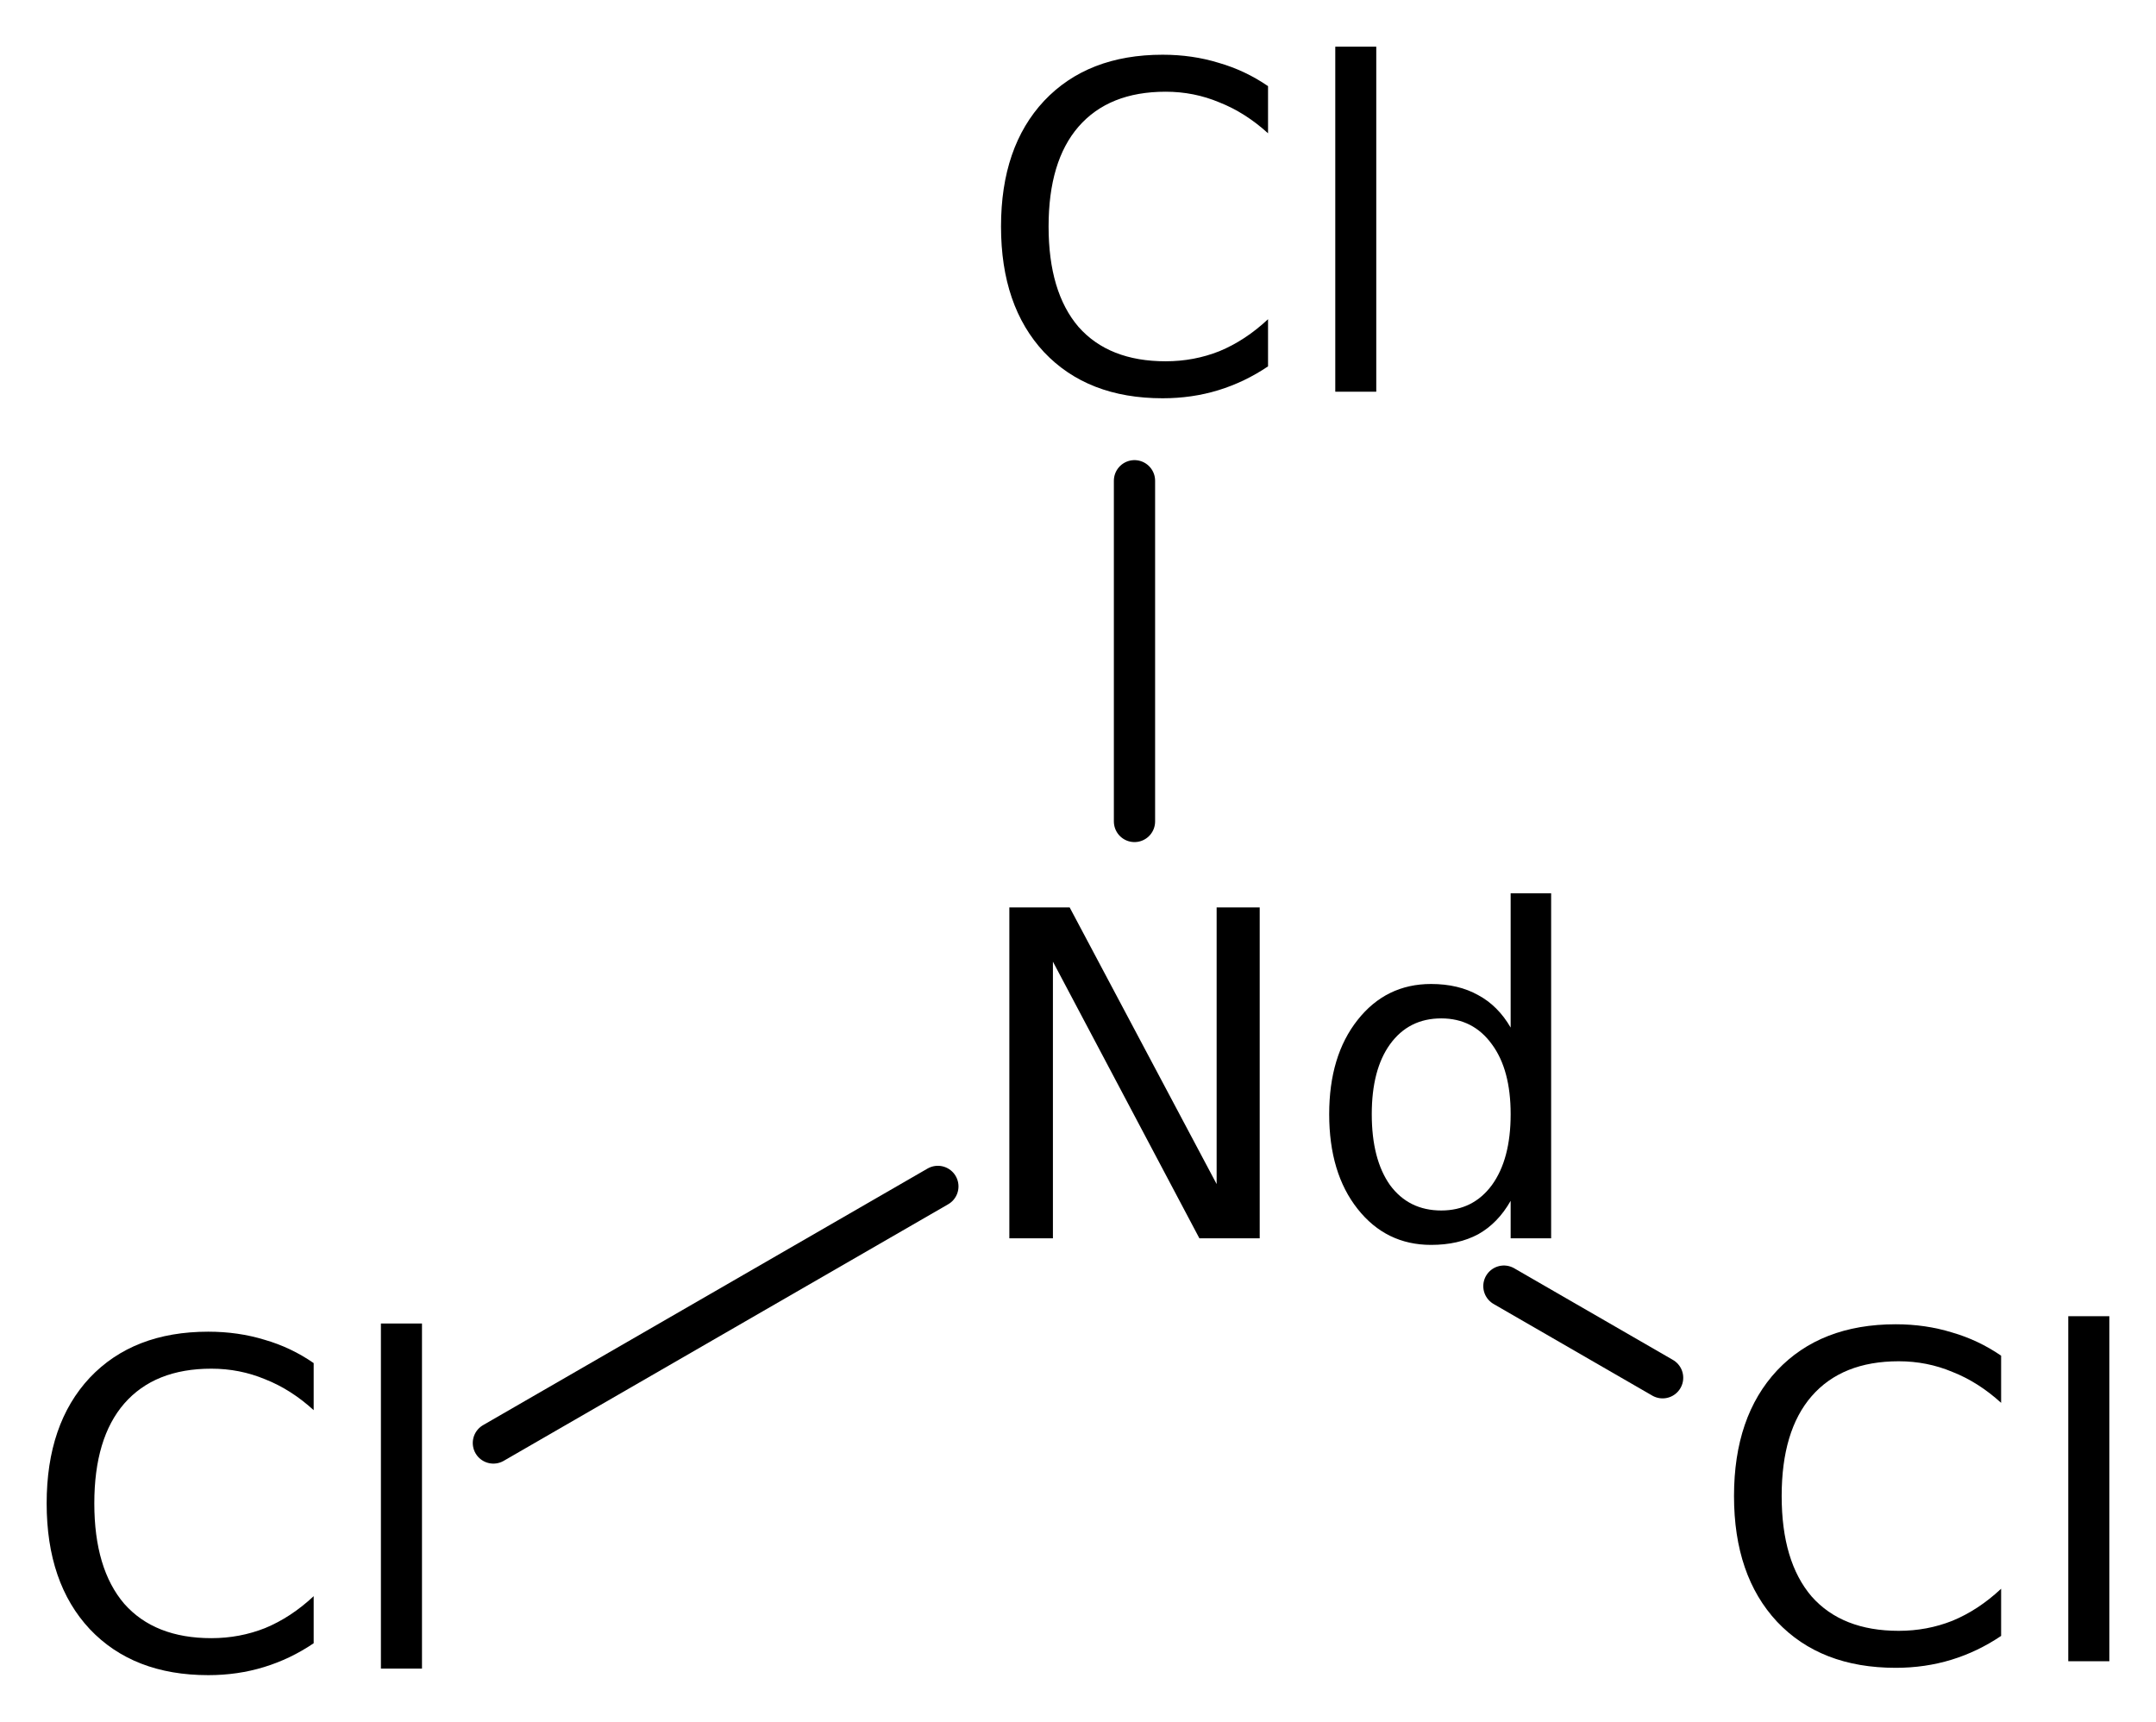
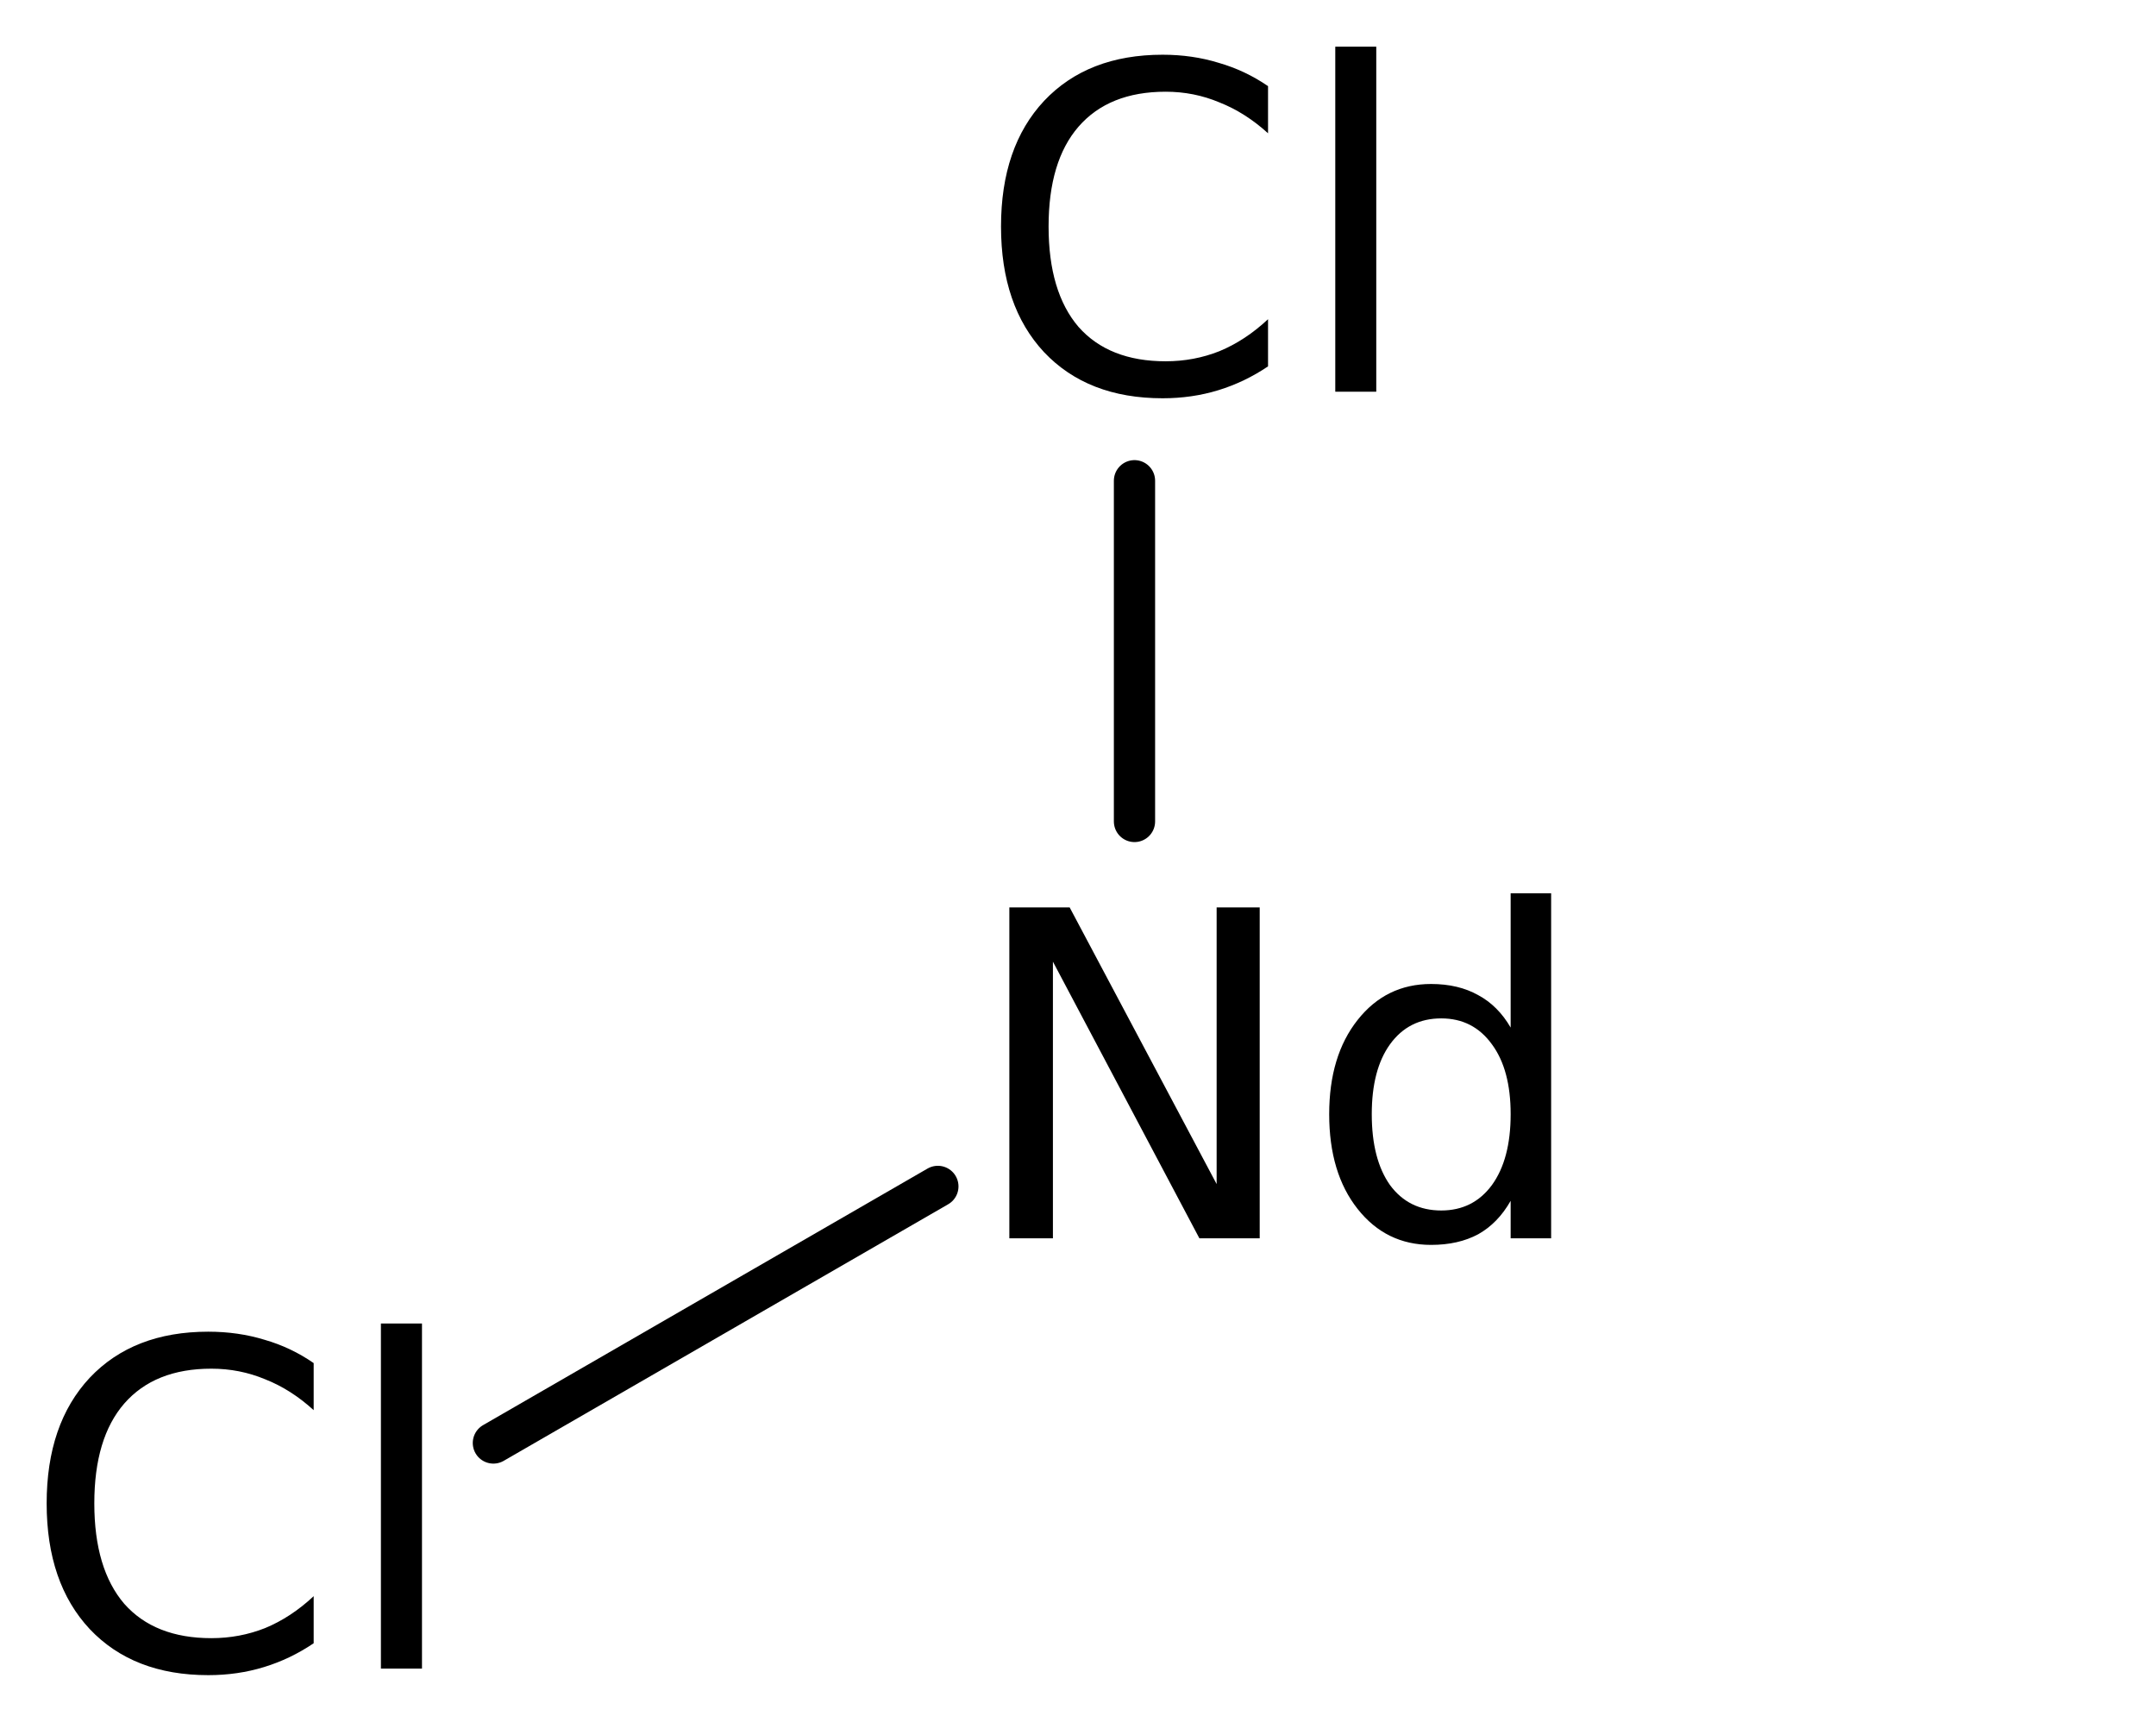
<svg xmlns="http://www.w3.org/2000/svg" version="1.2" width="25.878mm" height="20.669mm" viewBox="0 0 25.878 20.669">
  <desc>Generated by the Chemistry Development Kit (http://github.com/cdk)</desc>
  <g stroke-linecap="round" stroke-linejoin="round" stroke="#000000" stroke-width=".495" fill="#000000">
    <rect x=".0" y=".0" width="26.0" height="21.0" fill="#FFFFFF" stroke="none" />
    <g id="mol1" class="mol">
-       <line id="mol1bnd1" class="bond" x1="19.956" y1="16.539" x2="18.051" y2="15.439" />
      <line id="mol1bnd2" class="bond" x1="11.257" y1="14.242" x2="5.922" y2="17.322" />
      <line id="mol1bnd3" class="bond" x1="13.617" y1="9.861" x2="13.617" y2="5.771" />
-       <path id="mol1atm1" class="atom" d="M24.019 16.274v.566q-.274 -.249 -.584 -.371q-.304 -.128 -.645 -.128q-.681 .0 -1.046 .42q-.359 .414 -.359 1.198q.0 .785 .359 1.205q.365 .413 1.046 .413q.341 .0 .645 -.121q.31 -.128 .584 -.384v.566q-.28 .189 -.596 .286q-.317 .097 -.669 .097q-.901 .0 -1.424 -.553q-.517 -.554 -.517 -1.509q.0 -.955 .517 -1.508q.523 -.554 1.424 -.554q.358 .0 .675 .098q.316 .091 .59 .279zM24.825 15.8h.493v4.142h-.493v-4.142z" stroke="none" />
      <path id="mol1atm2" class="atom" d="M12.115 10.893h.724l1.764 3.321v-3.321h.517v3.972h-.724l-1.758 -3.321v3.321h-.523v-3.972zM18.132 12.335v-1.612h.486v4.142h-.486v-.45q-.152 .268 -.389 .401q-.238 .128 -.566 .128q-.541 .0 -.882 -.432q-.341 -.431 -.341 -1.137q.0 -.7 .341 -1.131q.341 -.432 .882 -.432q.328 -.0 .566 .134q.237 .127 .389 .389zM16.465 13.375q.0 .541 .219 .851q.225 .305 .615 .305q.383 -.0 .608 -.305q.225 -.31 .225 -.851q-.0 -.535 -.225 -.839q-.225 -.311 -.608 -.311q-.39 .0 -.615 .311q-.219 .304 -.219 .839z" stroke="none" />
      <path id="mol1atm3" class="atom" d="M3.765 16.363v.565q-.273 -.249 -.583 -.371q-.305 -.127 -.645 -.127q-.681 -.0 -1.046 .419q-.359 .414 -.359 1.198q-.0 .785 .359 1.205q.365 .413 1.046 .413q.34 .0 .645 -.121q.31 -.128 .583 -.383v.565q-.279 .189 -.596 .286q-.316 .097 -.669 .097q-.9 .0 -1.423 -.553q-.517 -.554 -.517 -1.509q.0 -.954 .517 -1.508q.523 -.553 1.423 -.553q.359 -.0 .675 .097q.317 .091 .59 .28zM4.572 15.888h.493v4.142h-.493v-4.142z" stroke="none" />
      <path id="mol1atm4" class="atom" d="M15.22 1.034v.566q-.274 -.249 -.584 -.371q-.304 -.128 -.645 -.128q-.681 .0 -1.046 .42q-.359 .414 -.359 1.198q.0 .785 .359 1.205q.365 .413 1.046 .413q.341 .0 .645 -.121q.31 -.128 .584 -.384v.566q-.28 .189 -.596 .286q-.316 .097 -.669 .097q-.9 .0 -1.423 -.553q-.517 -.554 -.517 -1.509q-.0 -.955 .517 -1.508q.523 -.554 1.423 -.554q.359 .0 .675 .098q.316 .091 .59 .279zM16.027 .56h.492v4.142h-.492v-4.142z" stroke="none" />
    </g>
  </g>
</svg>